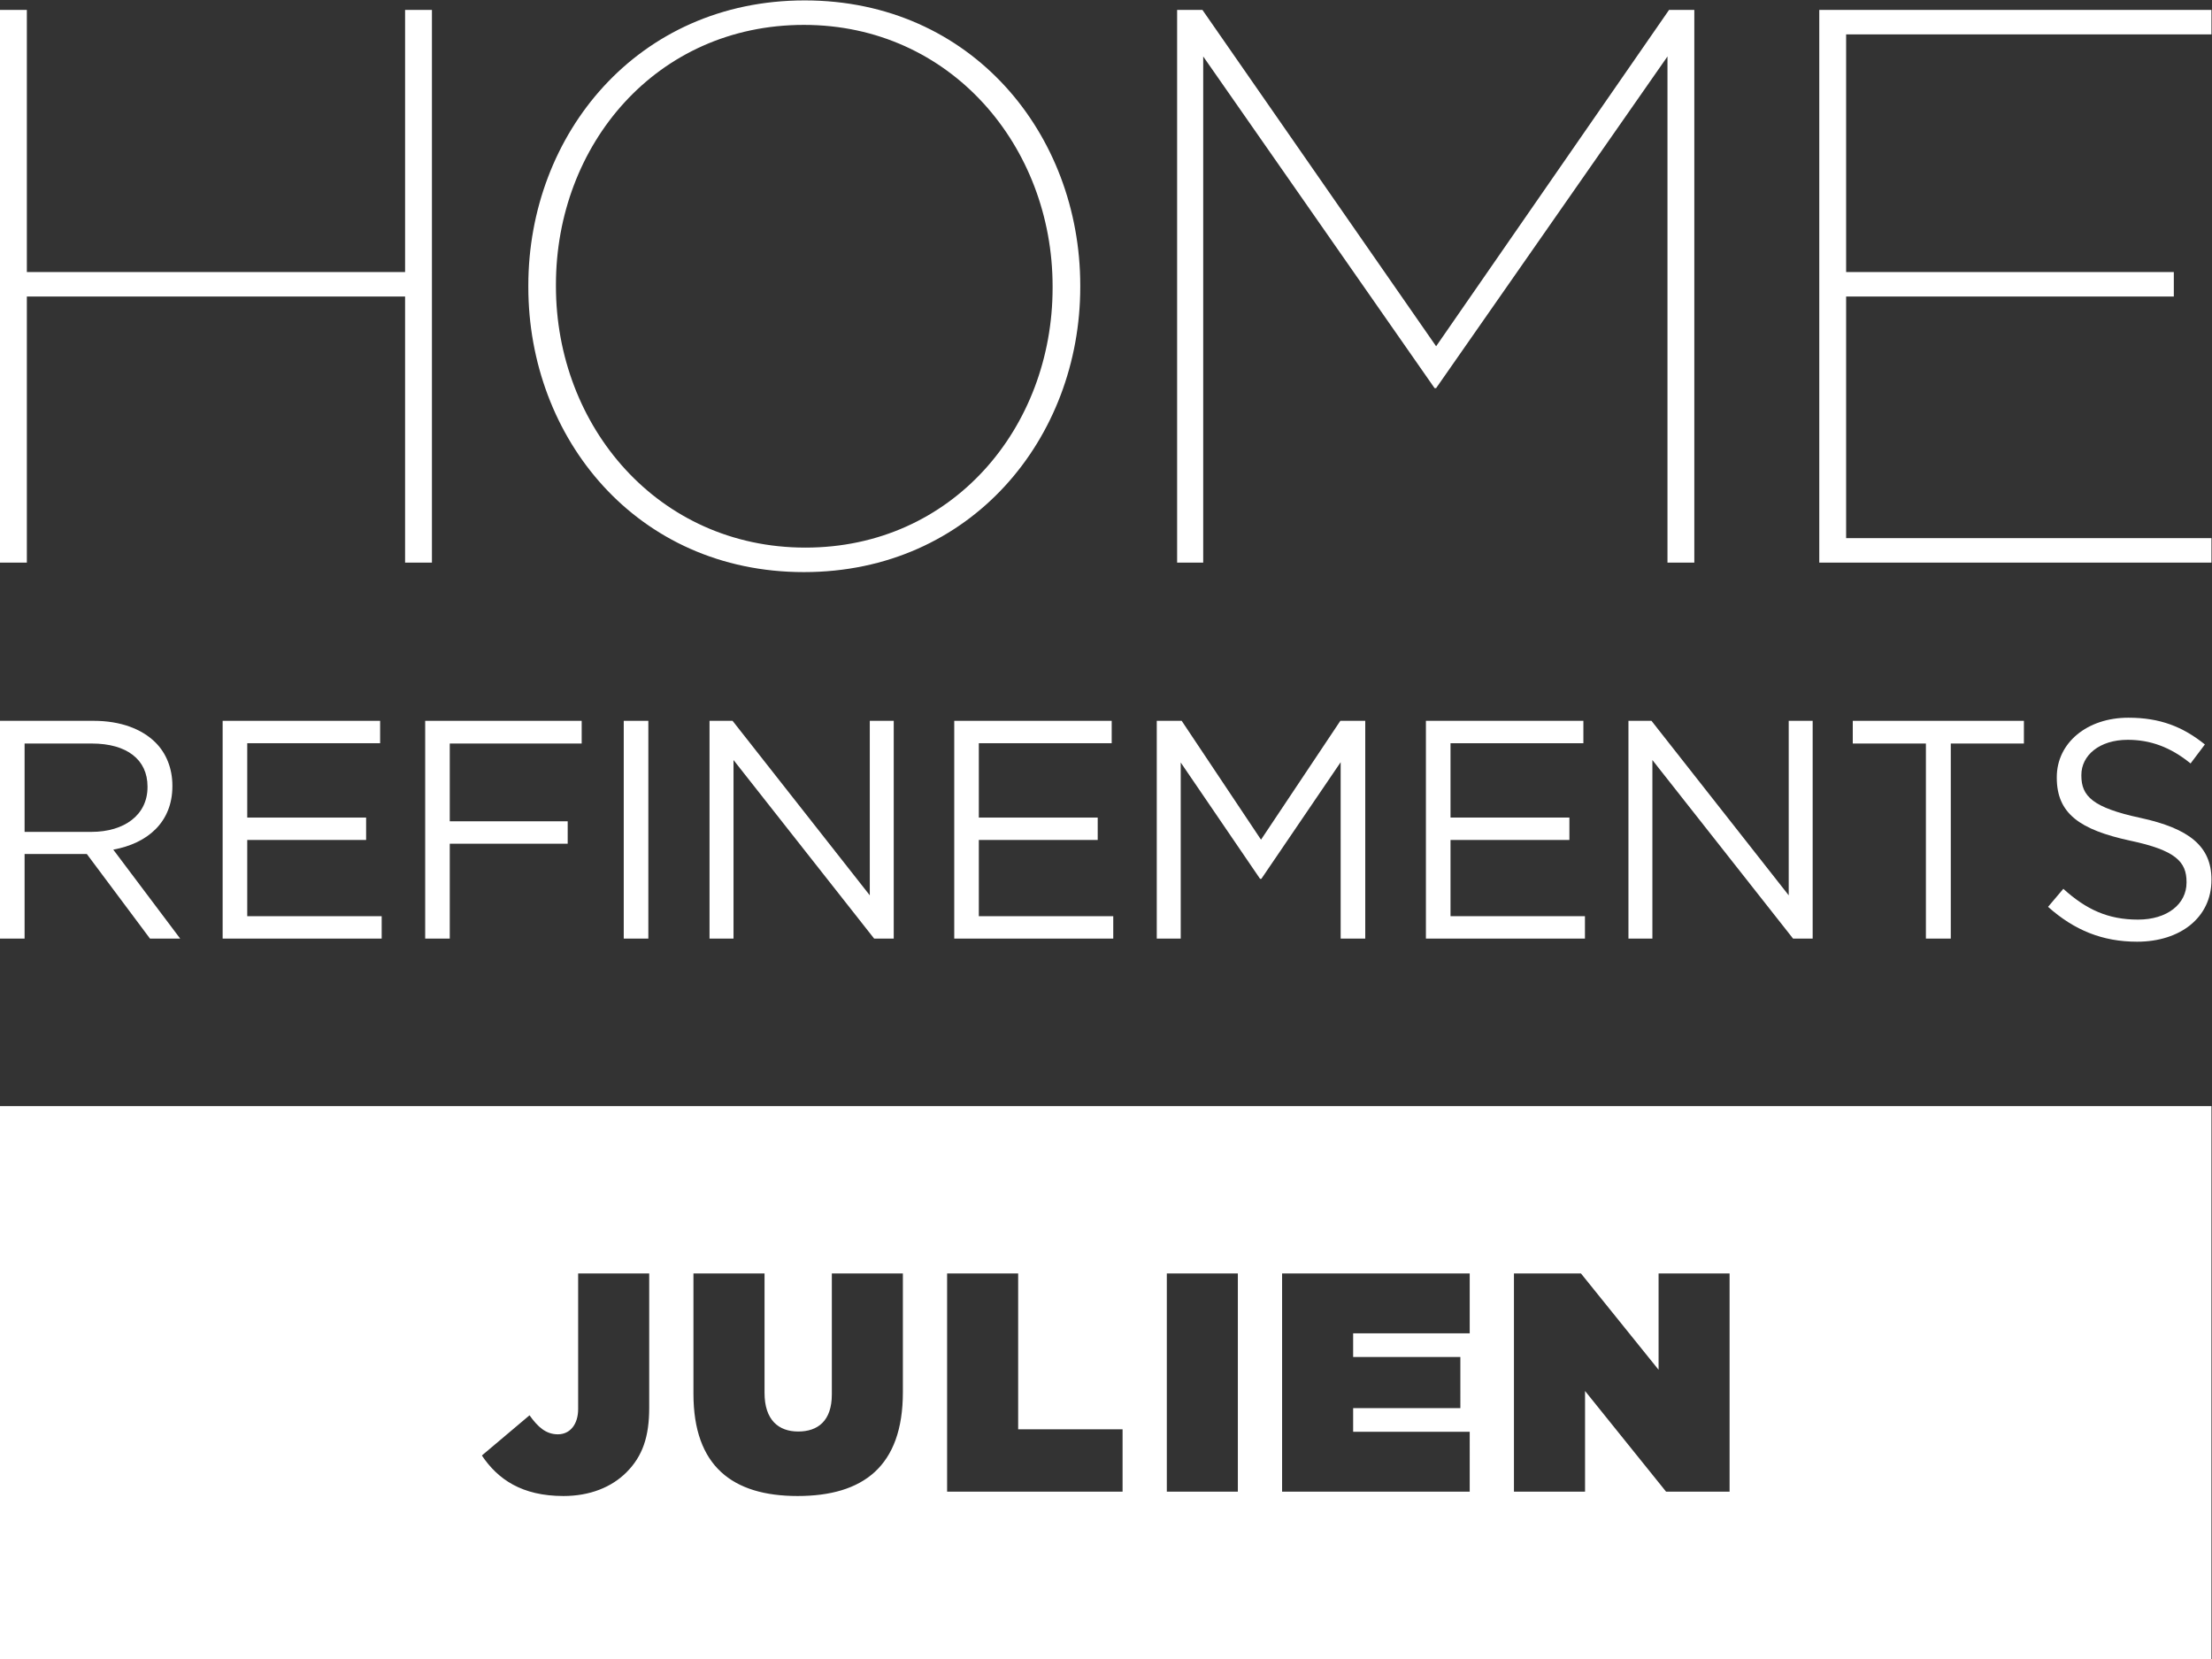
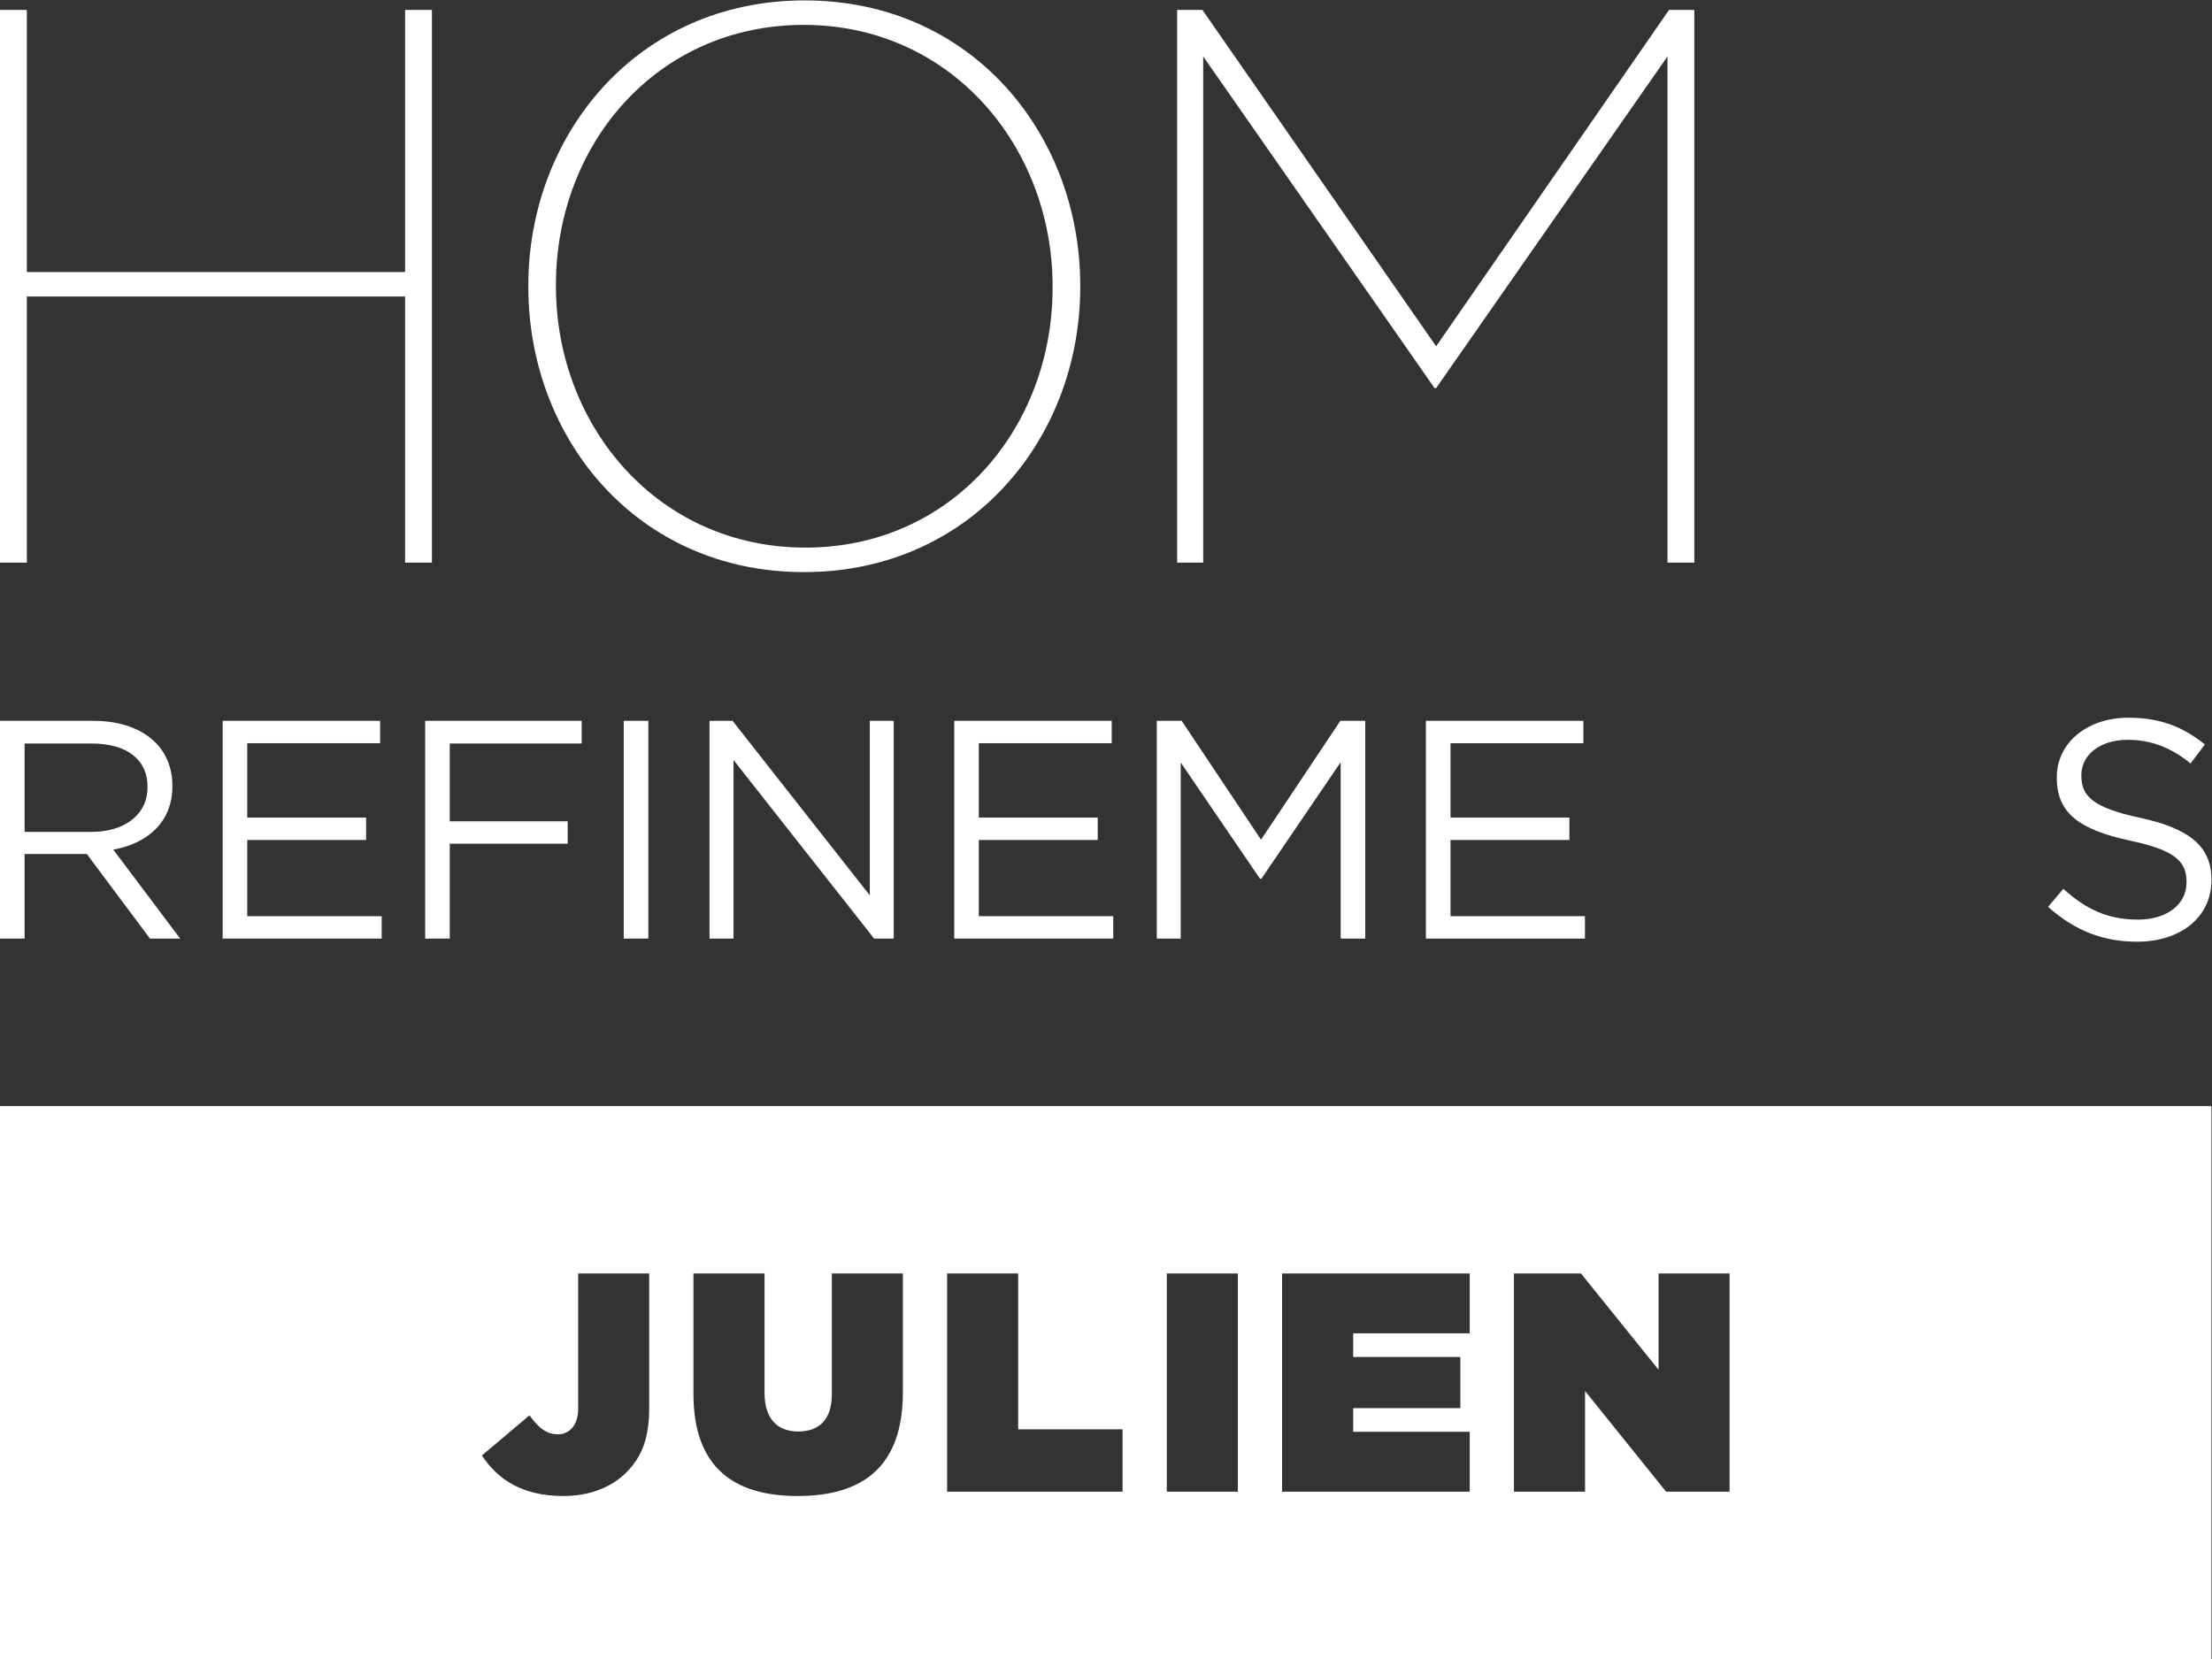
<svg xmlns="http://www.w3.org/2000/svg" xmlns:ns1="http://sodipodi.sourceforge.net/DTD/sodipodi-0.dtd" xmlns:ns2="http://www.inkscape.org/namespaces/inkscape" version="1.1" id="svg2" xml:space="preserve" width="96" height="72" viewBox="0 0 96 72" ns1:docname="HR_Blanc.eps">
  <rect x="0" y="0" width="96" height="72" fill="#333333" stroke="none" />
  <defs id="defs6" />
  <ns1:namedview pagecolor="#ffffff" bordercolor="#666666" borderopacity="1" objecttolerance="10" gridtolerance="10" guidetolerance="10" ns2:pageopacity="0" ns2:pageshadow="2" ns2:window-width="640" ns2:window-height="480" id="namedview4" />
  <g id="g10" ns2:groupmode="layer" ns2:label="ink_ext_XXXXXX" transform="matrix(1.333,0,0,-1.333,0,72)">
    <g id="g12" transform="scale(0.1)">
      <path d="m 29.785,269.293 c 10.637,0 18.242,5.465 18.242,14.574 v 0.211 c 0,8.707 -6.691,13.981 -18.137,13.981 H 8.008 V 269.293 Z M 0,305.449 h 30.488 c 8.723,0 15.715,-2.629 20.168,-7.094 3.449,-3.433 5.469,-8.406 5.469,-13.976 v -0.195 c 0,-11.754 -8.098,-18.641 -19.242,-20.672 L 58.664,234.551 H 48.832 L 28.262,262.094 H 8.008 V 234.551 H 0 v 70.898" style="fill:#ffffff;fill-opacity:1;fill-rule:nonzero;stroke:none" id="path14" />
      <path d="M 72.488,305.449 H 123.758 V 298.16 H 80.496 V 273.949 H 119.199 V 266.66 H 80.496 v -24.82 h 43.77 v -7.289 H 72.488 v 70.898" style="fill:#ffffff;fill-opacity:1;fill-rule:nonzero;stroke:none" id="path16" />
      <path d="m 138.43,305.449 h 50.953 v -7.39 h -42.949 v -25.321 h 38.394 v -7.3 h -38.394 v -30.887 h -8.004 v 70.898" style="fill:#ffffff;fill-opacity:1;fill-rule:nonzero;stroke:none" id="path18" />
      <path d="m 203.078,305.449 h 8.008 v -70.898 h -8.008 v 70.898" style="fill:#ffffff;fill-opacity:1;fill-rule:nonzero;stroke:none" id="path20" />
      <path d="m 231.004,305.449 h 7.5 l 44.68,-56.816 v 56.816 h 7.796 v -70.898 h -6.378 l -45.786,58.133 v -58.133 h -7.812 v 70.898" style="fill:#ffffff;fill-opacity:1;fill-rule:nonzero;stroke:none" id="path22" />
      <path d="m 310.68,305.449 h 51.265 v -7.289 h -43.261 v -24.211 h 38.707 v -7.289 h -38.707 v -24.82 h 43.769 v -7.289 H 310.68 v 70.898" style="fill:#ffffff;fill-opacity:1;fill-rule:nonzero;stroke:none" id="path24" />
      <path d="m 376.617,305.449 h 8.113 l 25.829,-38.695 25.828,38.695 h 8.109 v -70.898 h -8.004 V 291.98 L 410.66,253.996 h -0.402 l -25.84,37.879 v -57.324 h -7.801 v 70.898" style="fill:#ffffff;fill-opacity:1;fill-rule:nonzero;stroke:none" id="path26" />
      <path d="m 464.246,305.449 h 51.27 v -7.289 h -43.262 v -24.211 h 38.707 v -7.289 h -38.707 v -24.82 h 43.769 v -7.289 h -51.777 v 70.898" style="fill:#ffffff;fill-opacity:1;fill-rule:nonzero;stroke:none" id="path28" />
-       <path d="m 530.188,305.449 h 7.5 l 44.679,-56.816 v 56.816 h 7.797 v -70.898 h -6.379 l -45.801,58.133 v -58.133 h -7.796 v 70.898" style="fill:#ffffff;fill-opacity:1;fill-rule:nonzero;stroke:none" id="path30" />
-       <path d="m 627.031,298.059 h -23.808 v 7.39 h 55.718 v -7.39 h -23.808 v -63.508 h -8.102 v 63.508" style="fill:#ffffff;fill-opacity:1;fill-rule:nonzero;stroke:none" id="path32" />
      <path d="m 666.805,244.887 4.972,5.867 c 7.395,-6.688 14.477,-10.024 24.309,-10.024 9.527,0 15.805,5.067 15.805,12.055 v 0.195 c 0,6.586 -3.543,10.336 -18.438,13.473 -16.312,3.539 -23.808,8.813 -23.808,20.461 v 0.195 c 0,11.145 9.828,19.356 23.3,19.356 10.34,0 17.735,-2.942 24.918,-8.707 l -4.66,-6.184 c -6.586,5.364 -13.16,7.696 -20.465,7.696 -9.215,0 -15.09,-5.067 -15.09,-11.446 v -0.207 c 0,-6.676 3.649,-10.426 19.243,-13.769 C 712.695,270.41 720,264.633 720,253.789 v -0.195 c 0,-12.16 -10.141,-20.059 -24.215,-20.059 -11.25,0 -20.465,3.746 -28.98,11.352" style="fill:#ffffff;fill-opacity:1;fill-rule:nonzero;stroke:none" id="path34" />
      <path d="M 0,536.918 H 8.742 V 451.563 H 131.887 v 85.355 h 8.742 V 356.961 h -8.742 V 443.59 H 8.742 V 356.961 H 0 v 179.957" style="fill:#ffffff;fill-opacity:1;fill-rule:nonzero;stroke:none" id="path36" />
      <path d="m 342.703,446.43 v 0.508 c 0,45.503 -33.152,85.093 -80.976,85.093 -48.071,0 -80.727,-39.082 -80.727,-84.582 v -0.511 c 0,-45.504 33.164,-85.09 81.234,-85.09 47.825,0 80.469,39.078 80.469,84.582 z m -170.691,0.25 v 0.519 c 0,49.102 35.472,92.805 89.976,92.805 54.492,0 89.719,-43.703 89.719,-92.805 v -0.519 c 0,-49.102 -35.473,-92.809 -89.98,-92.809 -54.504,0 -89.715,43.707 -89.715,92.809" style="fill:#ffffff;fill-opacity:1;fill-rule:nonzero;stroke:none" id="path38" />
      <path d="m 383.246,536.918 h 8.231 l 76.093,-109.52 75.844,109.52 h 8.219 V 356.961 h -8.738 V 521.754 L 467.57,413.773 h -0.507 L 391.738,521.754 V 356.961 h -8.492 v 179.957" style="fill:#ffffff;fill-opacity:1;fill-rule:nonzero;stroke:none" id="path40" />
-       <path d="M 592.316,536.918 H 720 v -7.973 H 601.059 V 451.563 H 707.75 V 443.59 H 601.059 V 364.934 H 720 v -7.973 H 592.316 v 179.957" style="fill:#ffffff;fill-opacity:1;fill-rule:nonzero;stroke:none" id="path42" />
      <path d="M 563.117,54.484 H 542.438 L 516.055,87.262 V 54.484 H 492.91 v 71.032 h 21.824 L 540,94.164 v 31.352 h 23.117 z m -84.609,51.547 h -37.953 v -7.711 h 34.91 V 81.68 h -34.91 v -7.711 h 37.953 V 54.484 h -61.086 v 71.032 h 61.086 z M 403.02,54.484 h -23.129 v 71.032 h 23.129 z m -37.532,0 h -57.129 v 71.032 h 23.133 V 74.781 h 33.996 z m -71.531,32.371 c 0,-24.25 -13.07,-33.789 -34.281,-33.789 -21.207,0 -33.906,9.738 -33.906,33.285 v 39.164 h 23.148 V 86.648 c 0,-8.824 4.562,-12.582 10.957,-12.582 6.395,0 10.953,3.449 10.953,12.078 v 39.371 h 23.129 z m -82.59,-5.074 c 0,-9.34 -2.121,-15.727 -7.406,-21 -4.867,-4.879 -11.969,-7.715 -20.492,-7.715 -13.598,0 -21.406,5.473 -26.582,13.188 l 15.515,13.09 c 2.743,-3.852 5.383,-6.191 9.239,-6.191 3.957,0 6.593,3.254 6.593,8.223 v 44.141 h 23.133 z M 0,180 V 0 H 720 V 180 H 0" style="fill:#ffffff;fill-opacity:1;fill-rule:nonzero;stroke:none" id="path44" />
    </g>
  </g>
</svg>